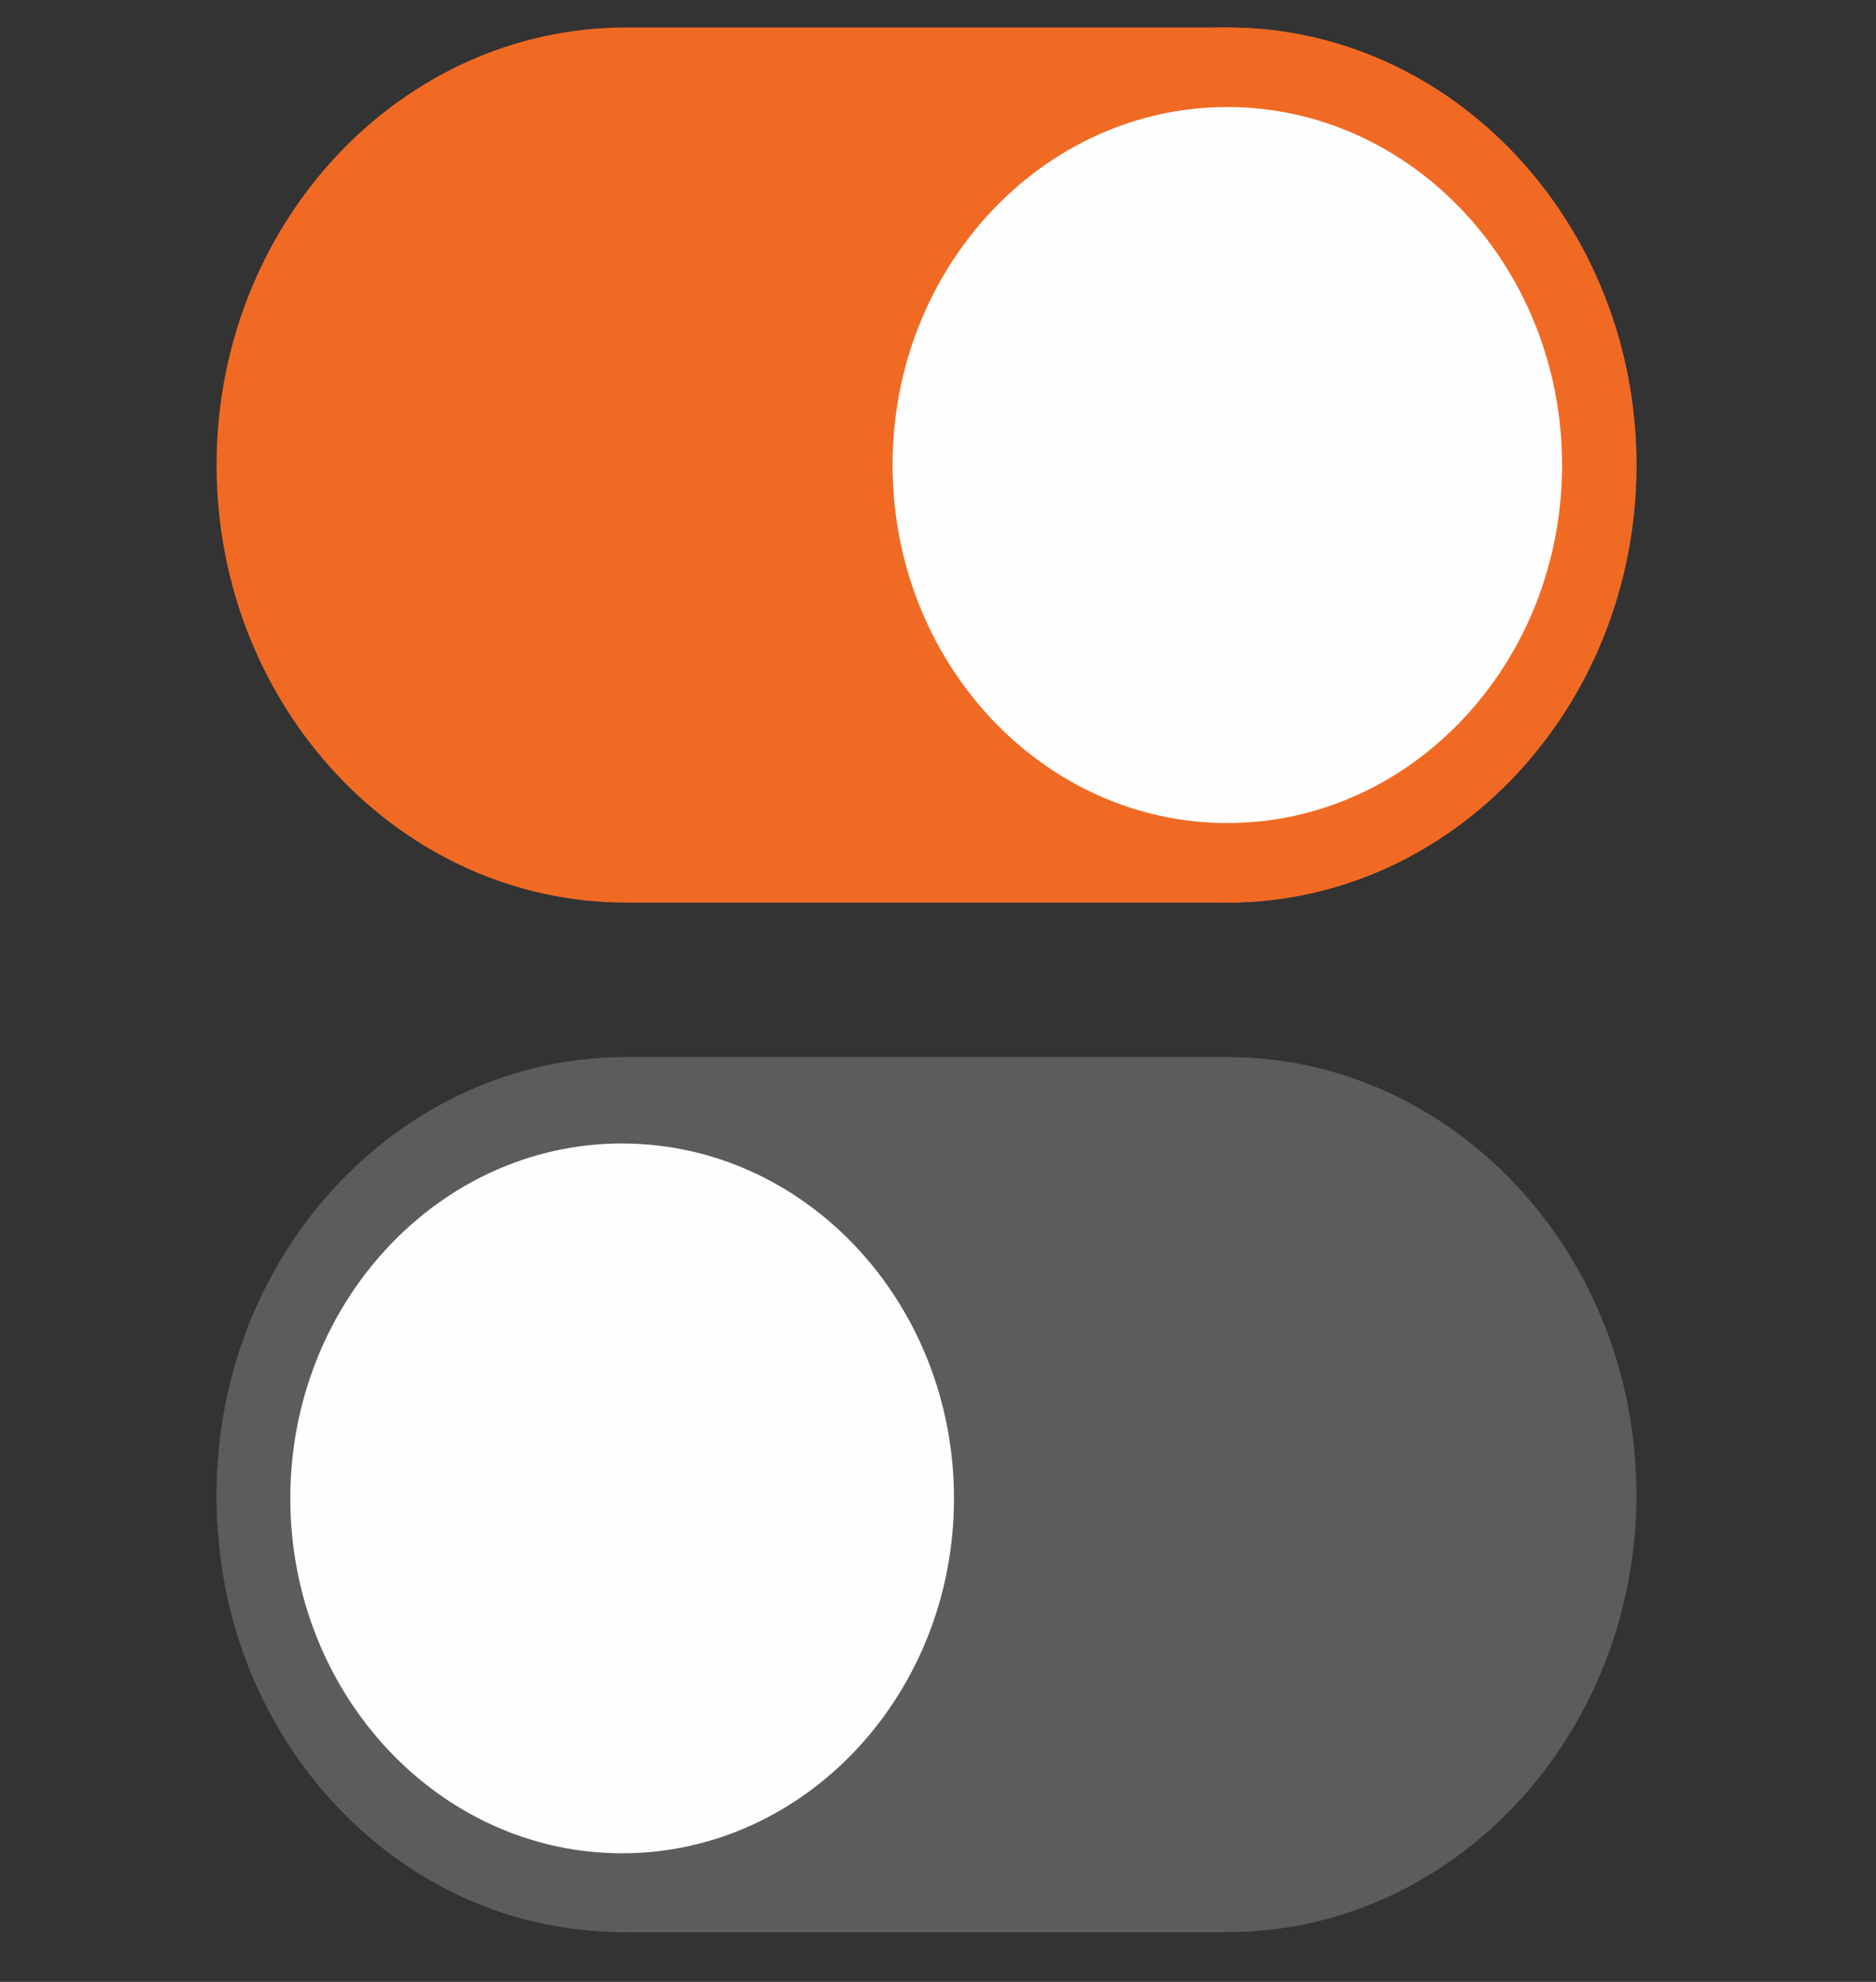
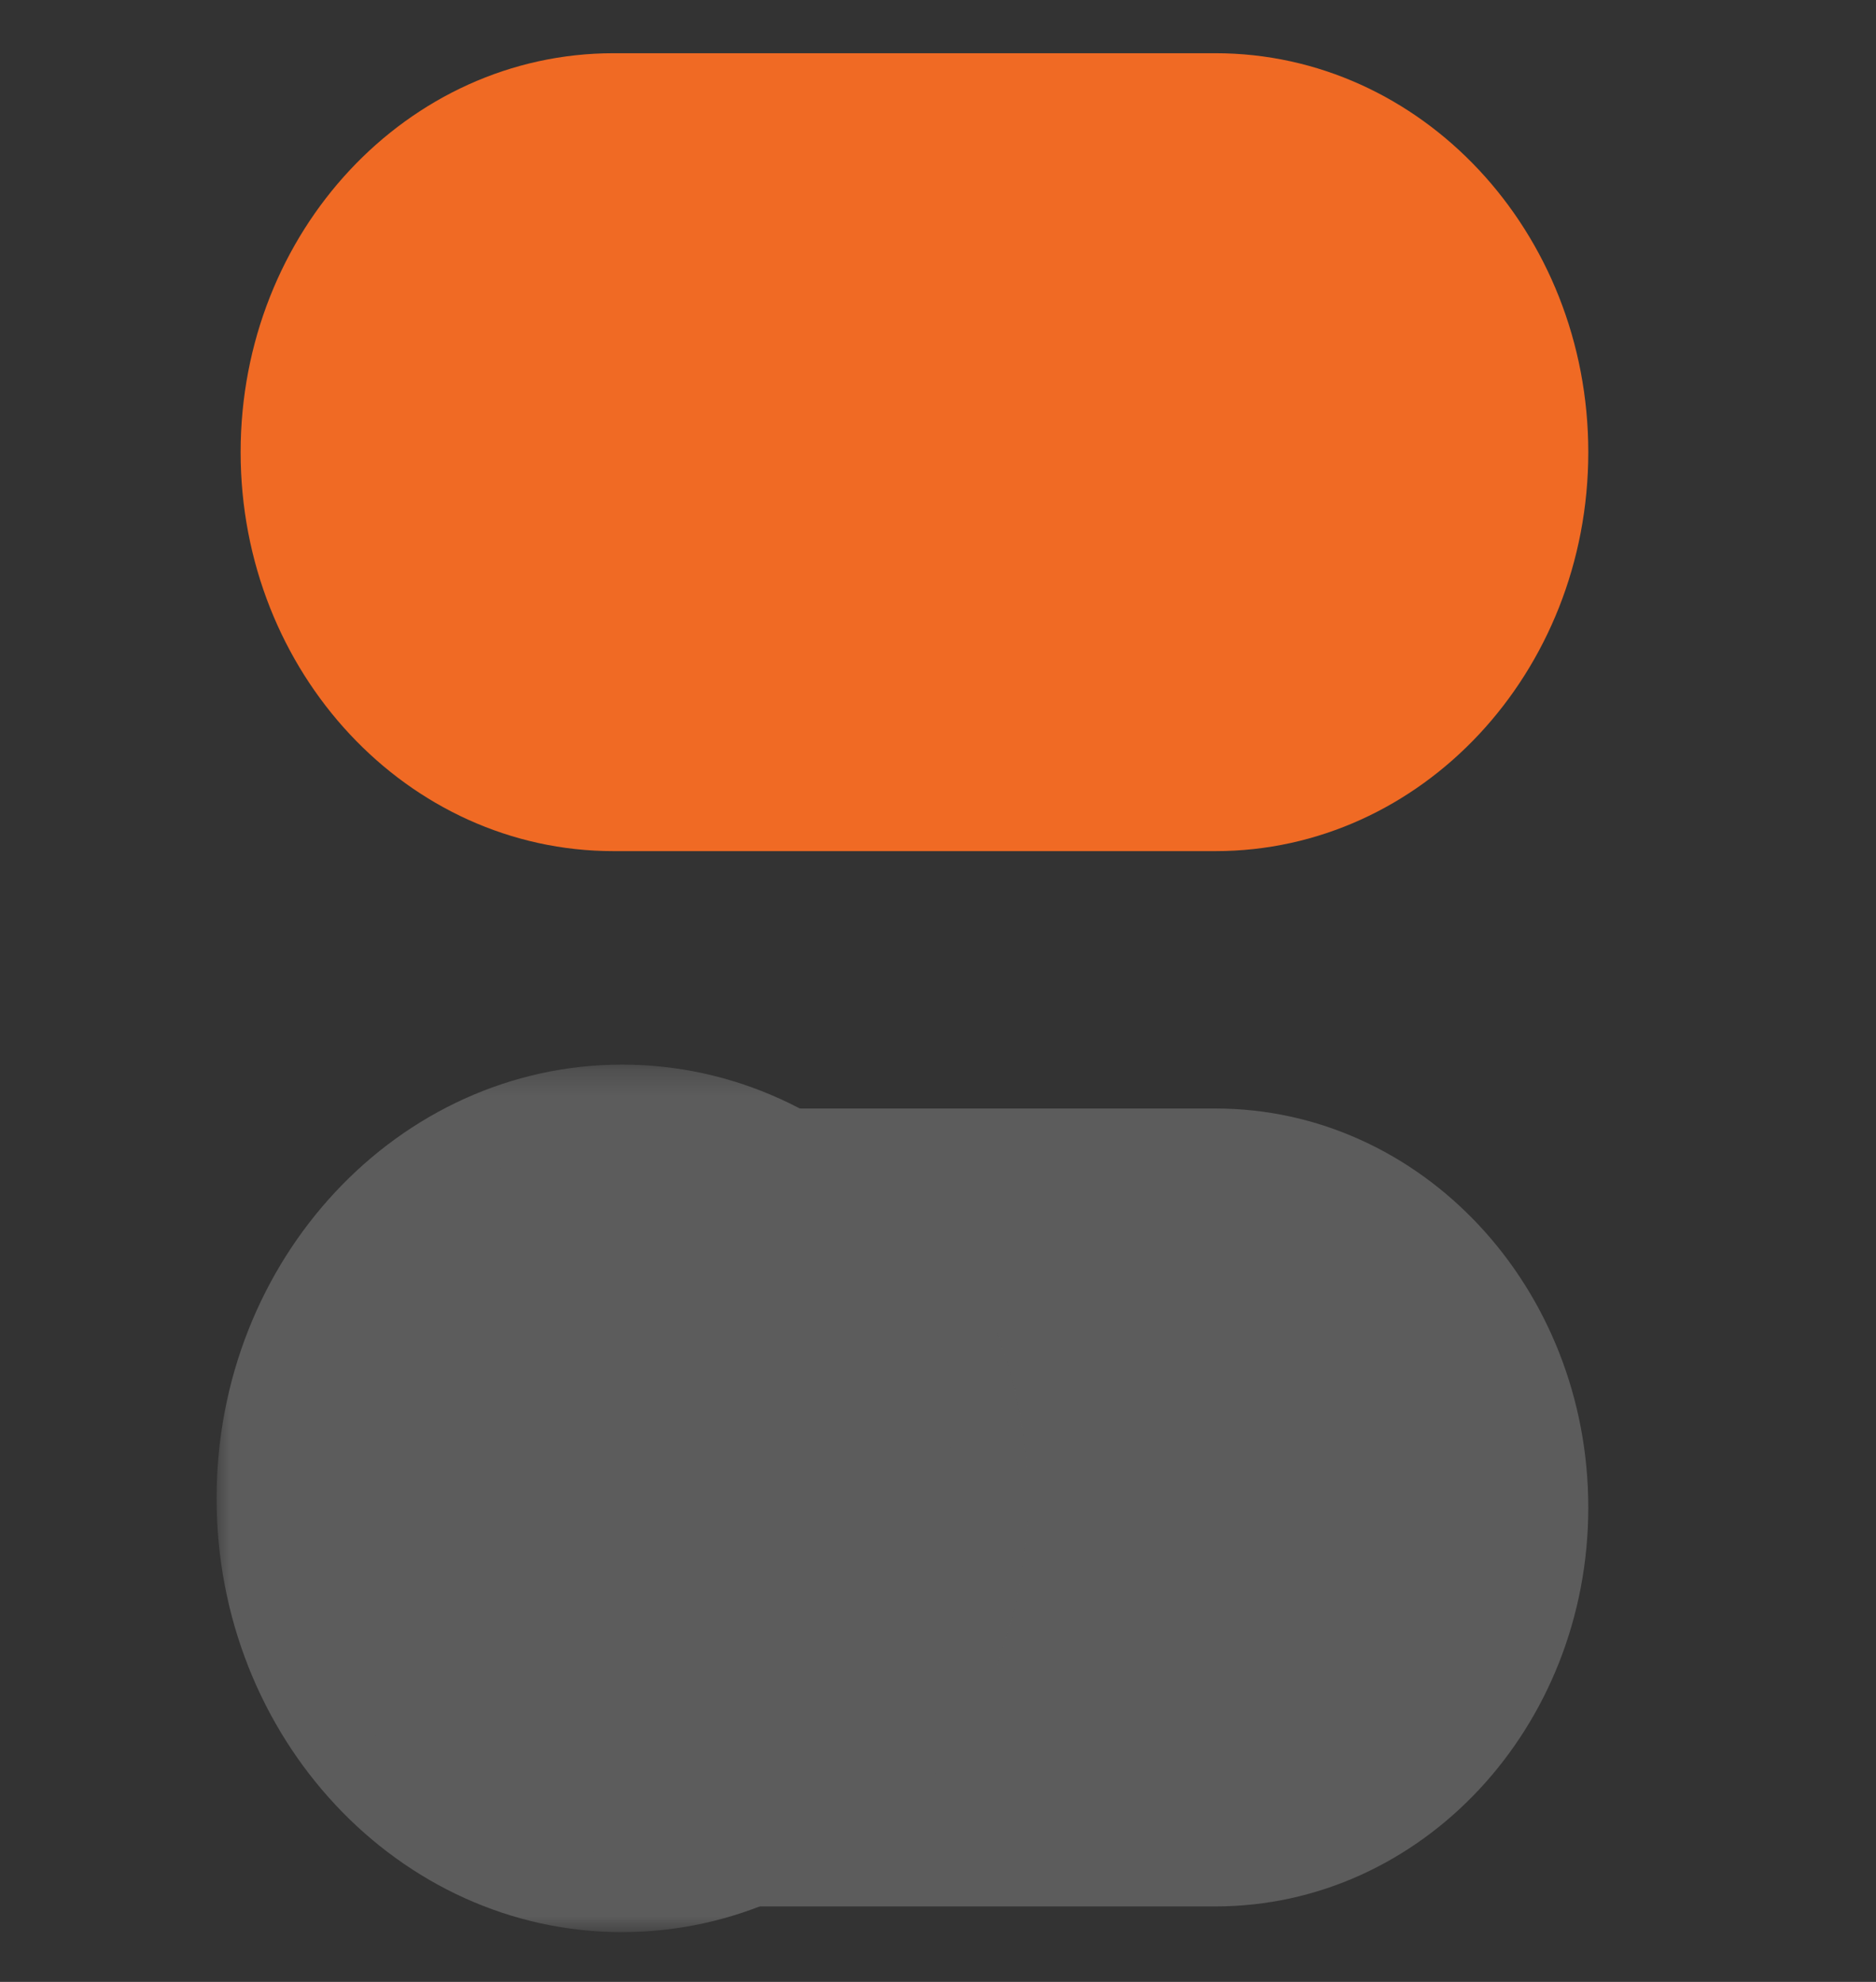
<svg xmlns="http://www.w3.org/2000/svg" xmlns:xlink="http://www.w3.org/1999/xlink" width="71" height="75" viewBox="0 0 71 75">
  <rect x="0" y="0" width="71" height="75" fill="#333333" stroke="none" />
  <defs>
    <path id="prefix__a" d="M0 0.287L30.697 0.287 30.697 33.116 0 33.116z" />
  </defs>
  <g fill="none" fill-rule="evenodd">
    <path fill="#F06A24" d="M37.803 31.235c7.793 0 14.111-6.76 14.111-15.097 0-8.338-6.318-15.098-14.111-15.098h-22.78C7.228 1.04.91 7.8.91 16.138c0 8.338 6.318 15.097 14.111 15.097h22.781z" transform="translate(8.197 .974)" />
-     <path fill="#F06A24" d="M15.496 3.076c-6.991 0-12.68 6.078-12.68 13.549 0 7.47 5.689 13.549 12.68 13.549H38.24c6.991 0 12.68-6.078 12.68-13.55 0-7.47-5.689-13.548-12.68-13.548H15.496zM38.24 33.183H15.496C6.952 33.183 0 25.755 0 16.625 0 7.495 6.952.066 15.496.066H38.24c8.544 0 15.496 7.429 15.496 16.559S46.784 33.183 38.24 33.183z" transform="translate(8.197 .974)" />
-     <path fill="#FEFEFE" d="M23.68 16.138c0 8.338 6.32 15.097 14.117 15.097 7.797 0 14.117-6.76 14.117-15.097 0-8.338-6.32-15.098-14.117-15.098-7.796 0-14.117 6.76-14.117 15.098" transform="translate(8.197 .974)" />
-     <path fill="#F06A24" d="M38.253 3.076c-6.986 0-12.67 6.078-12.67 13.549 0 7.47 5.684 13.548 12.67 13.548s12.669-6.078 12.669-13.548c0-7.471-5.683-13.549-12.67-13.549m0 30.107c-8.537 0-15.483-7.428-15.483-16.558 0-9.13 6.946-16.559 15.484-16.559 8.537 0 15.483 7.428 15.483 16.559 0 9.13-6.946 16.558-15.483 16.558" transform="translate(8.197 .974)" />
    <path fill="#5C5C5C" d="M15.022 40.975C7.23 40.975.911 47.735.911 56.073c0 8.338 6.318 15.097 14.111 15.097h22.781c7.793 0 14.111-6.76 14.111-15.097 0-8.338-6.318-15.098-14.111-15.098h-22.78z" transform="translate(8.197 .974)" />
-     <path fill="#5C5C5C" d="M15.496 42.037c-6.991 0-12.68 6.078-12.68 13.549 0 7.47 5.689 13.549 12.68 13.549H38.24c6.991 0 12.68-6.078 12.68-13.55 0-7.47-5.689-13.548-12.68-13.548H15.496zM38.24 72.144H15.496C6.952 72.144 0 64.716 0 55.586c0-9.13 6.952-16.559 15.496-16.559H38.24c8.544 0 15.496 7.429 15.496 16.559S46.784 72.144 38.24 72.144z" transform="translate(8.197 .974)" />
-     <path fill="#FEFEFE" d="M29.145 56.073c0-8.338-6.32-15.098-14.117-15.098C7.23 40.975.91 47.735.91 56.073c0 8.338 6.32 15.097 14.117 15.097 7.797 0 14.117-6.76 14.117-15.097" transform="translate(8.197 .974)" />
    <g transform="translate(8.197 .974) translate(0 39.027)">
      <mask id="prefix__b" fill="#fff">
        <use xlink:href="#prefix__a" />
      </mask>
      <path fill="#5C5C5C" d="M15.348 3.27C8.424 3.27 2.79 9.297 2.79 16.702c0 7.406 5.634 13.431 12.558 13.431 6.925 0 12.56-6.025 12.56-13.43 0-7.406-5.635-13.431-12.56-13.431m0 29.845C6.885 33.116 0 25.752 0 16.7 0 7.651 6.885.287 15.348.287c8.463 0 15.349 7.363 15.349 16.414 0 9.051-6.886 16.415-15.349 16.415" mask="url(#prefix__b)" />
    </g>
  </g>
</svg>